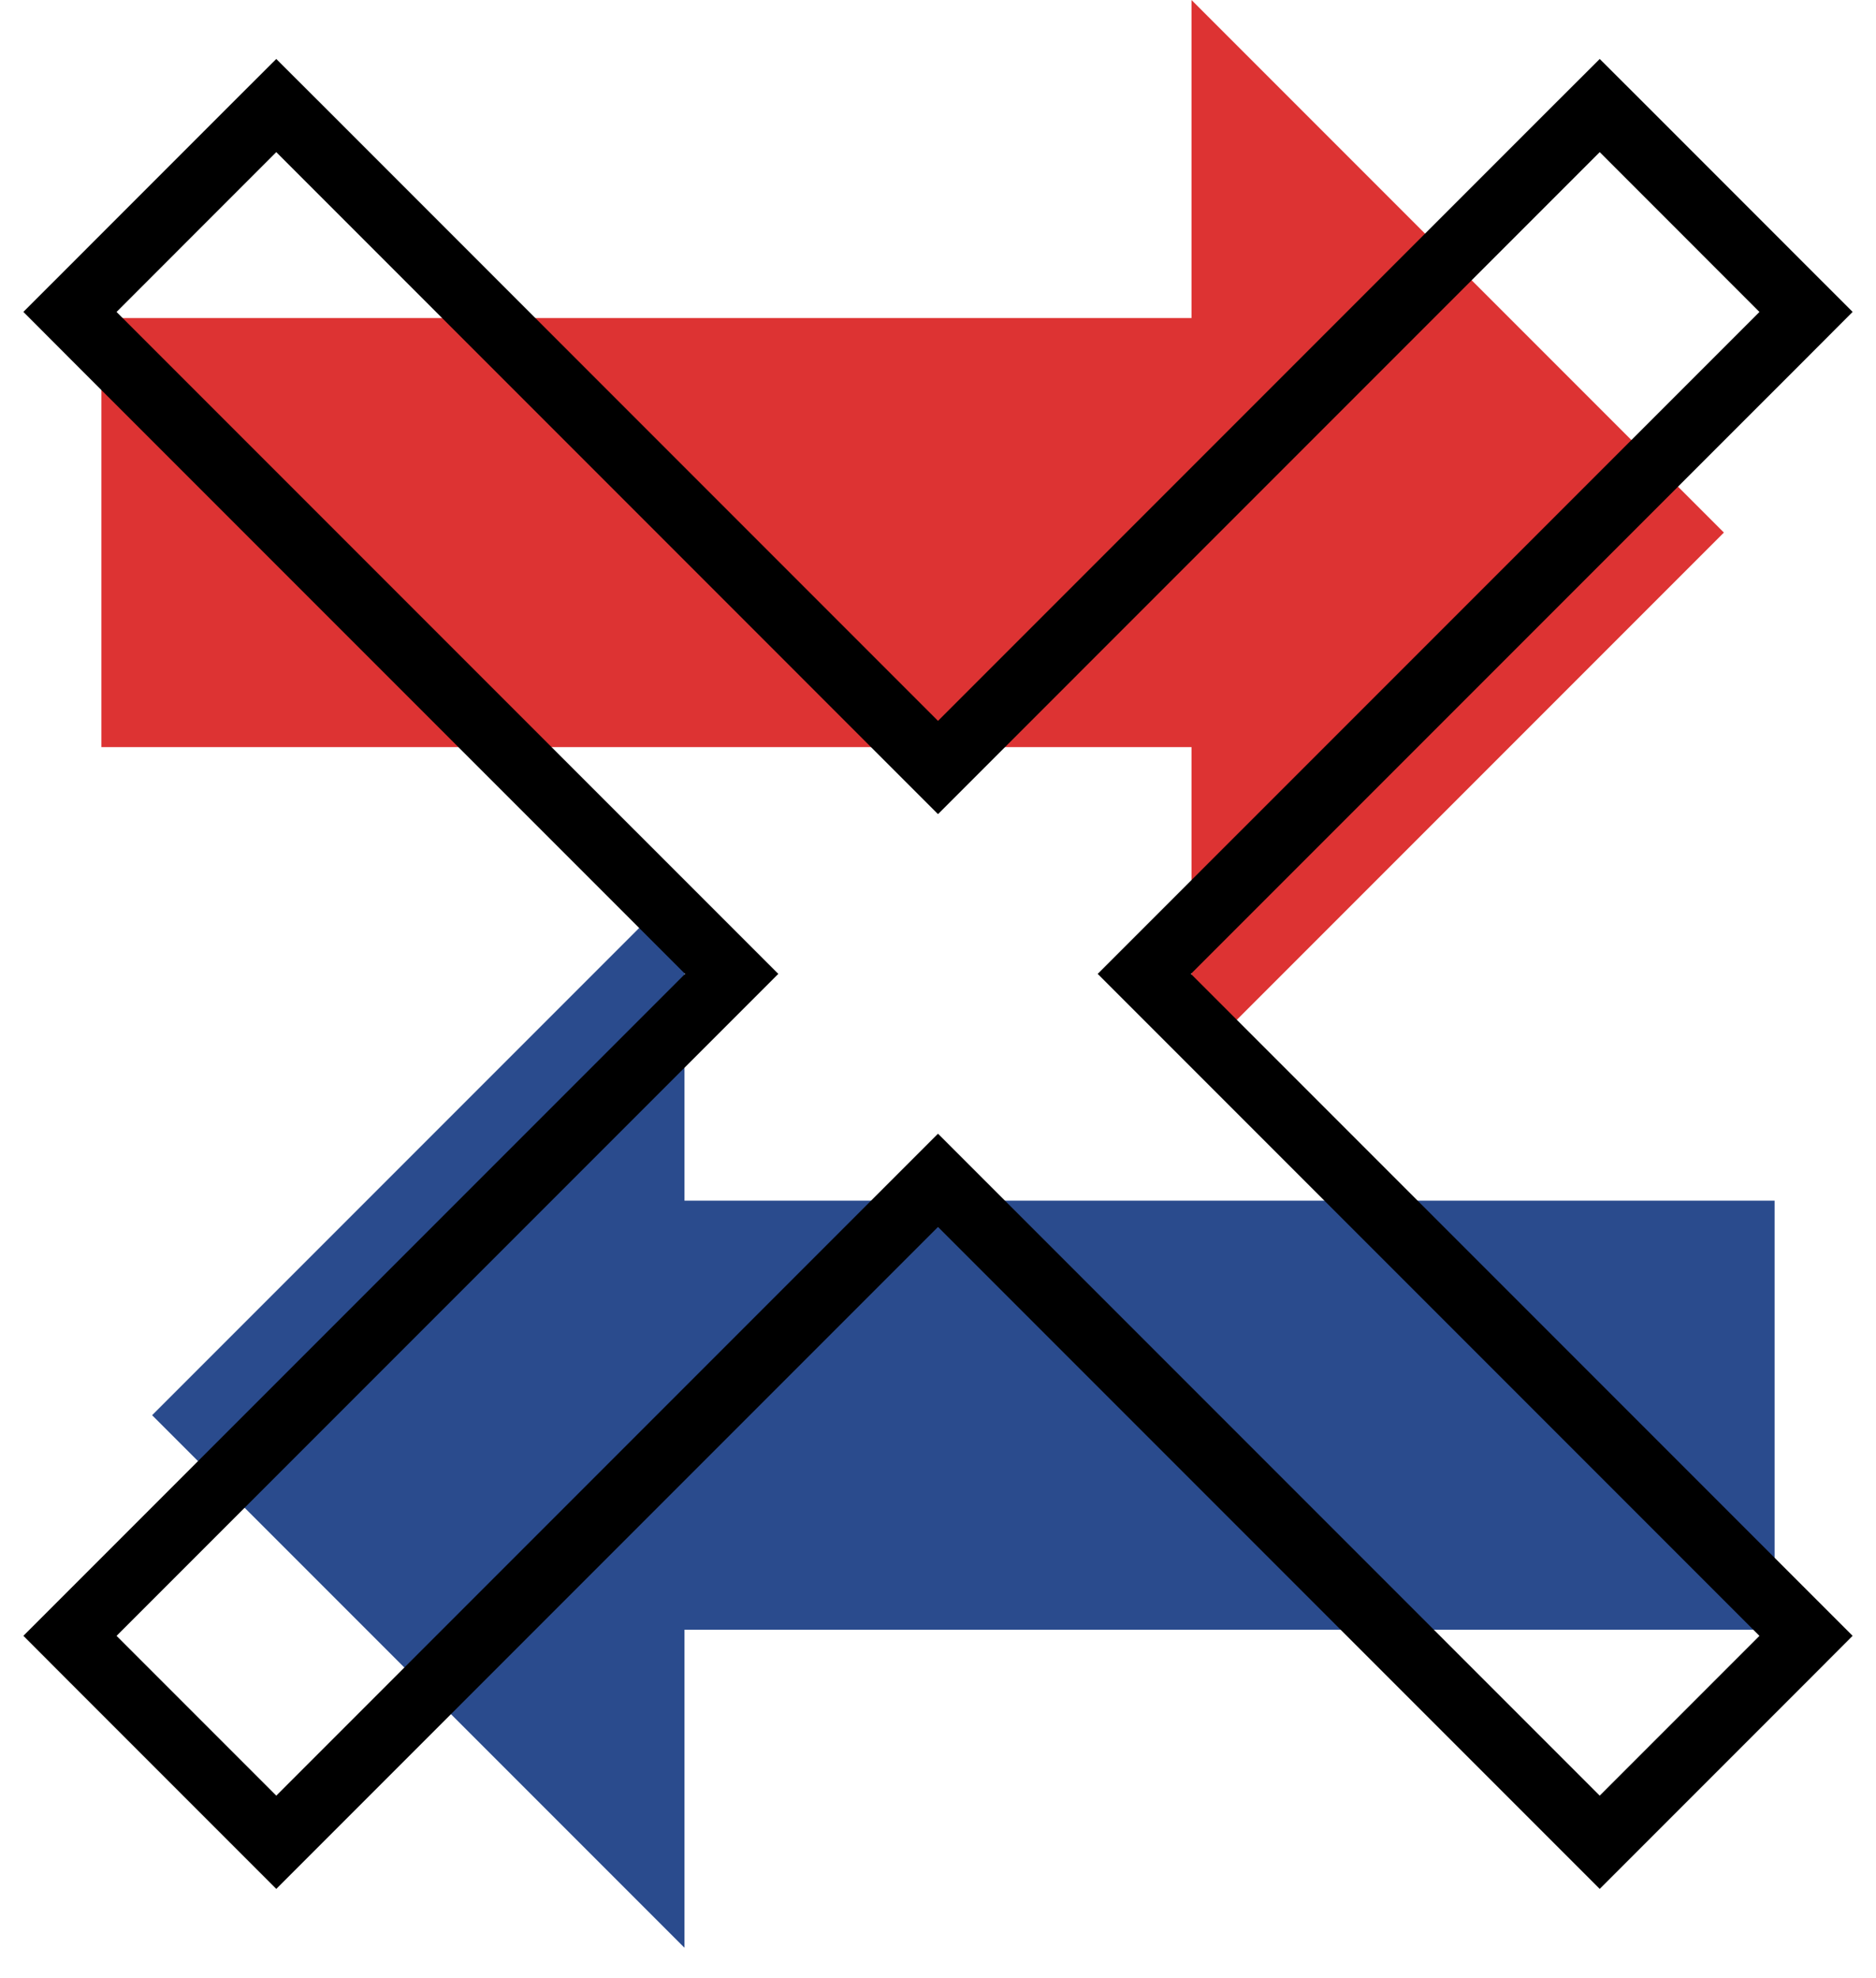
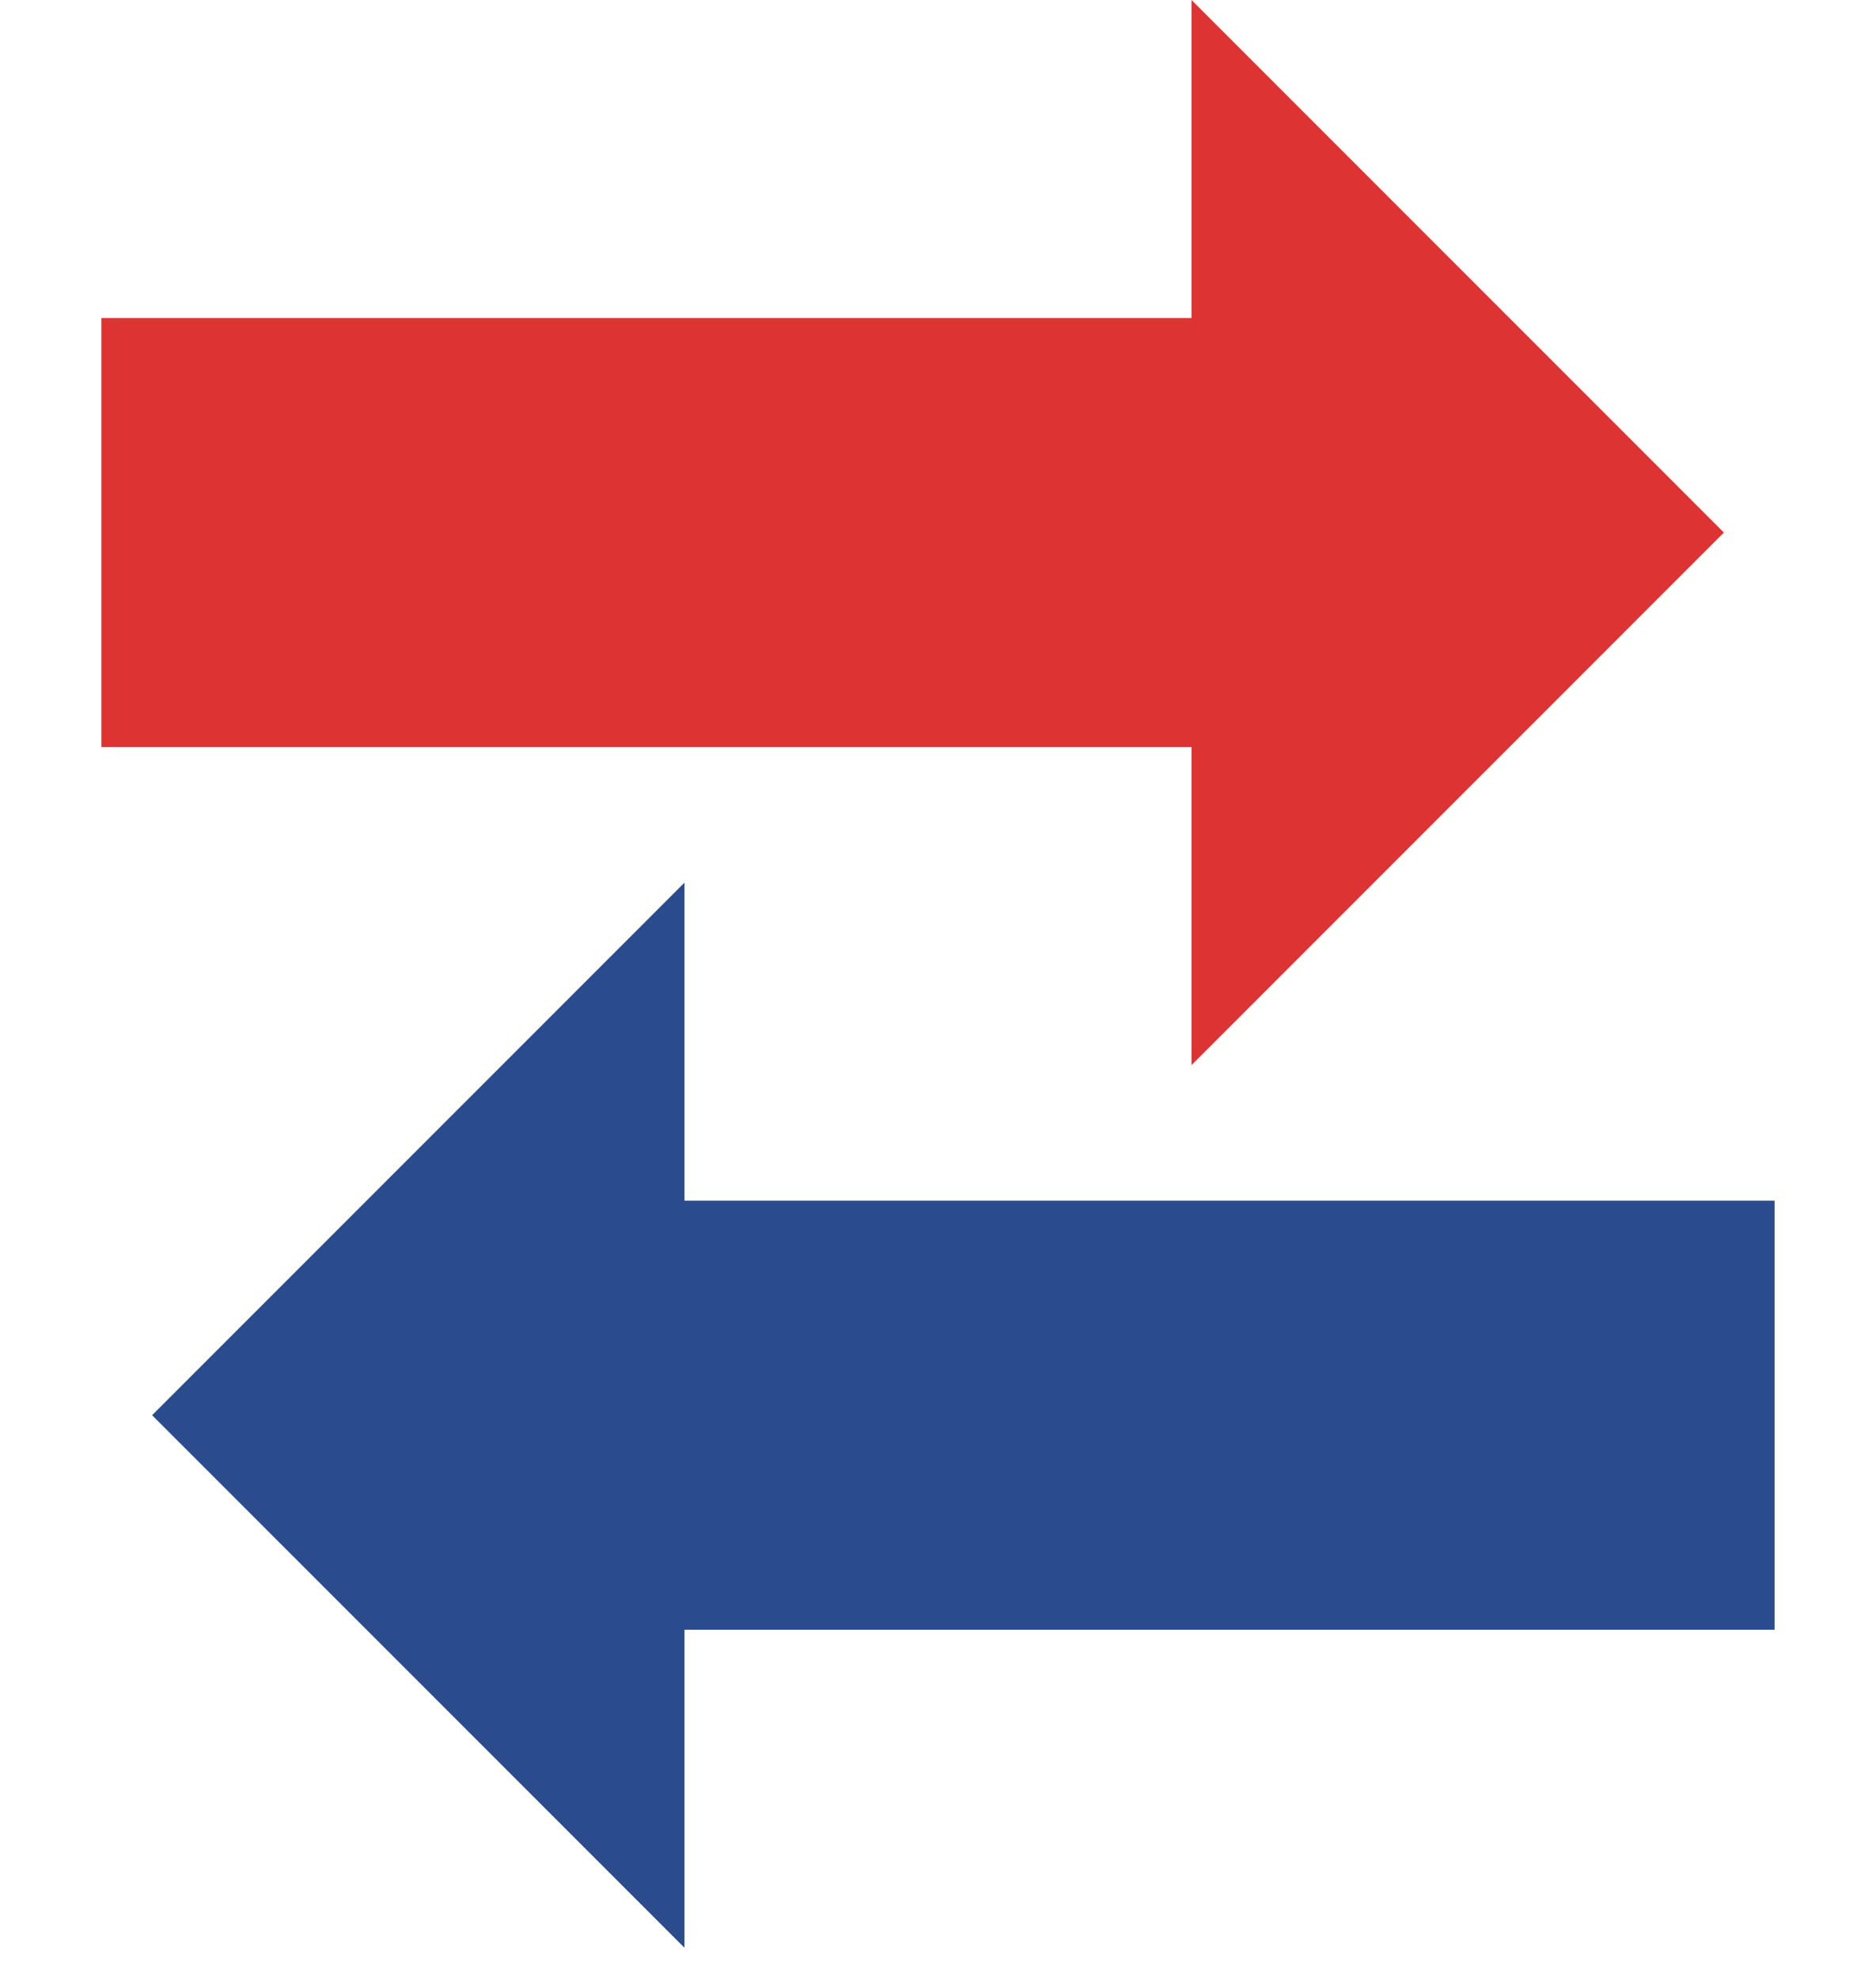
<svg xmlns="http://www.w3.org/2000/svg" width="37" height="39" viewBox="0 0 37 39" fill="none">
  <path d="M3 27.902L13.5 17.402V23.672H35V32.132H13.5V38.402L3 27.902Z" fill="#2A4B8D" />
  <path d="M34 10.5L23.5 0V6.27H2V14.73H23.5V21L34 10.5Z" fill="#DD3333" />
-   <path d="M1.839 6.61L14.431 19.201L1.839 31.793L1.38 32.252L1.839 32.712L4.989 35.862L5.449 36.322L5.909 35.862L18.5 23.271L31.091 35.862L31.551 36.322L32.011 35.862L35.161 32.712L35.62 32.252L35.161 31.793L22.569 19.201L35.161 6.61L35.62 6.15L35.161 5.691L32.011 2.54L31.551 2.081L31.091 2.54L18.5 15.132L5.909 2.54L5.449 2.081L4.989 2.54L1.839 5.691L1.38 6.15L1.839 6.61Z" stroke="black" stroke-width="1.3" />
</svg>